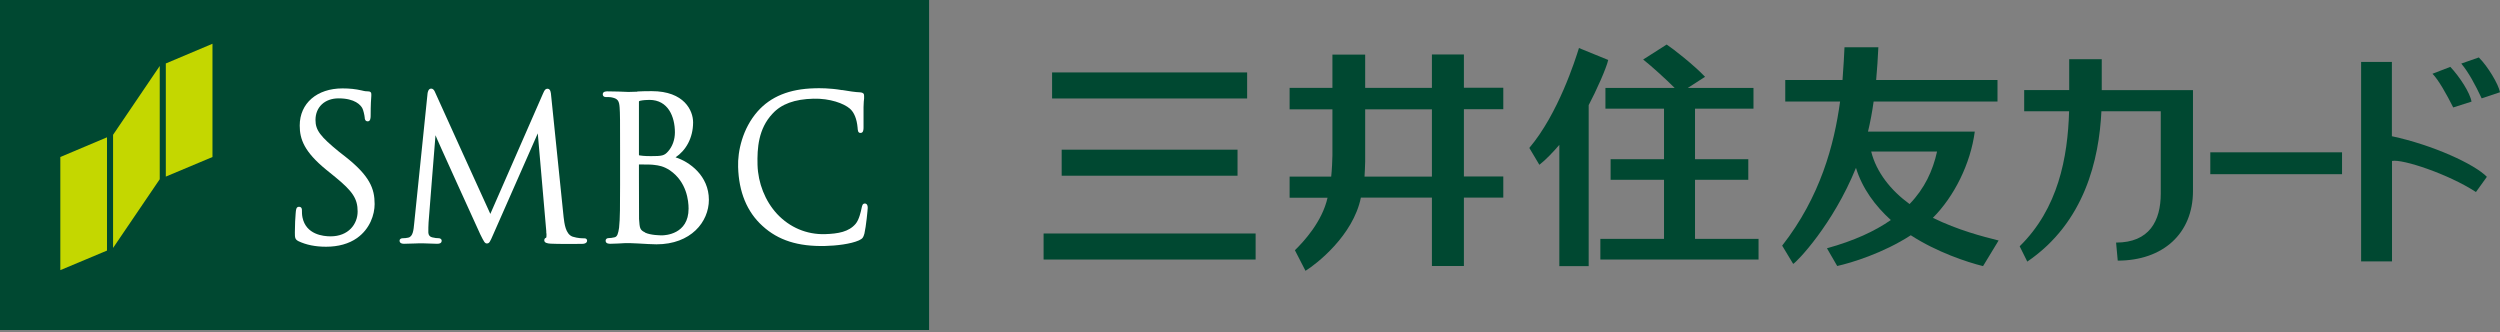
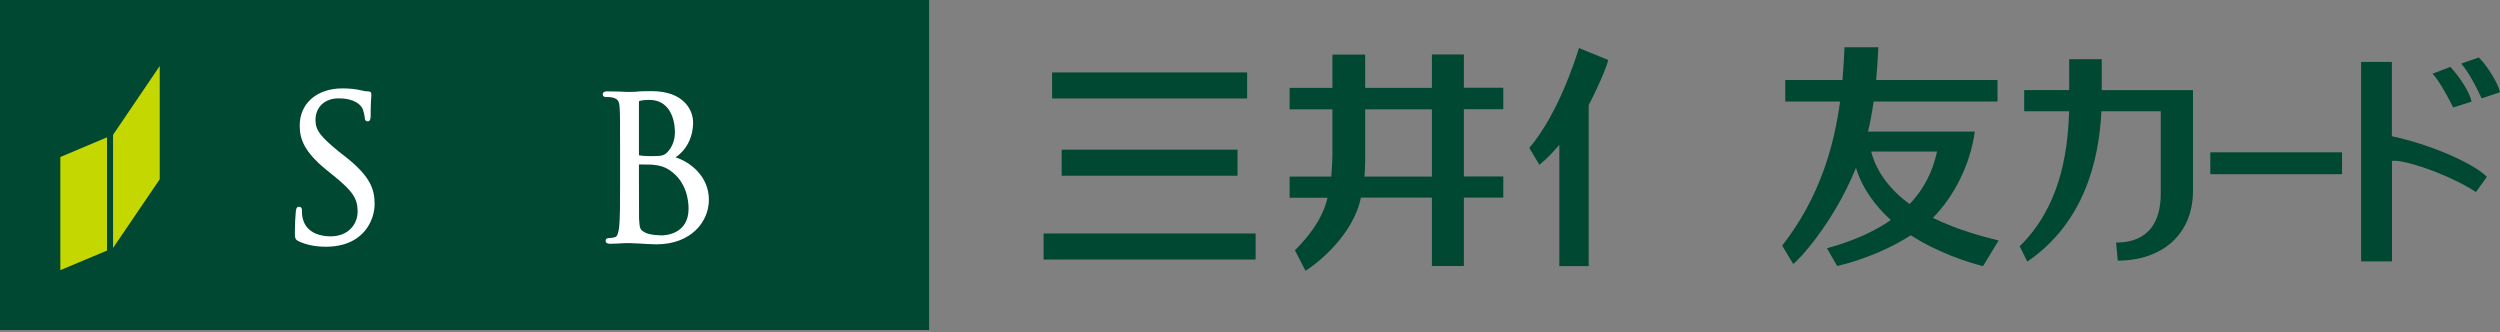
<svg xmlns="http://www.w3.org/2000/svg" width="188" height="25" viewBox="0 0 188 25" fill="none">
  <rect x="0" y="0" width="188" height="25" fill="#808080" stroke="none" />
  <path d="M0 -1.90735e-05L0 24.816L69.867 24.816V-1.90735e-05L0 -1.90735e-05Z" fill="#004831" />
  <path d="M4.537 11.807V20.315L8.046 18.843V10.326L4.537 11.807Z" fill="#C4D700" />
-   <path d="M12.469 4.772V13.28L15.978 11.807V3.291L12.469 4.772Z" fill="#C4D700" />
  <path d="M8.503 10.137V18.645L12.012 13.478V4.962L8.503 10.137Z" fill="#C4D700" />
  <path d="M22.539 9.446C22.539 10.466 22.879 11.412 24.53 12.762L25.21 13.313C26.529 14.391 26.894 14.95 26.894 15.905C26.894 16.859 26.197 17.773 24.862 17.773C24.306 17.773 23.012 17.641 22.746 16.349C22.705 16.152 22.705 15.954 22.705 15.823C22.705 15.74 22.705 15.551 22.481 15.551C22.273 15.551 22.265 15.781 22.248 15.888L22.232 16.069C22.207 16.374 22.174 16.876 22.174 17.477C22.174 17.88 22.182 18.003 22.456 18.143C23.037 18.415 23.717 18.554 24.521 18.554C25.434 18.554 26.239 18.332 26.844 17.904C27.823 17.213 28.172 16.135 28.172 15.345C28.172 14.177 27.807 13.223 25.94 11.758L25.517 11.429C24.082 10.26 23.725 9.791 23.725 9.018C23.725 8.055 24.422 7.397 25.459 7.397C26.703 7.397 27.118 7.907 27.243 8.129C27.326 8.277 27.409 8.664 27.425 8.829C27.425 8.944 27.458 9.125 27.657 9.125C27.873 9.125 27.873 8.829 27.873 8.672C27.873 7.874 27.906 7.405 27.923 7.208V7.084C27.931 6.944 27.848 6.87 27.674 6.87C27.574 6.87 27.458 6.87 27.176 6.796C26.745 6.698 26.289 6.648 25.758 6.648C23.833 6.648 22.539 7.767 22.539 9.438V9.446Z" fill="white" />
-   <path d="M40.864 6.969C40.864 6.969 36.89 16.045 36.873 16.086C36.849 16.061 32.725 6.953 32.725 6.953C32.667 6.813 32.593 6.665 32.419 6.665C32.219 6.665 32.17 6.912 32.153 7.019L31.149 16.785C31.099 17.304 31.058 17.797 30.693 17.872C30.494 17.913 30.427 17.913 30.295 17.913C30.154 17.913 30.046 17.987 30.046 18.094C30.046 18.184 30.087 18.332 30.386 18.332C30.627 18.332 31.075 18.316 31.249 18.308C31.431 18.299 31.481 18.299 31.481 18.299H31.829C31.995 18.299 32.493 18.324 32.858 18.332C32.974 18.332 33.215 18.332 33.215 18.094C33.215 17.995 33.115 17.913 32.991 17.913C32.85 17.913 32.725 17.904 32.493 17.847C32.327 17.814 32.211 17.666 32.211 17.485C32.211 17.23 32.211 16.966 32.228 16.736C32.228 16.736 32.742 10.17 32.75 10.17C32.717 10.17 36.118 17.625 36.118 17.625C36.401 18.192 36.459 18.308 36.616 18.308C36.799 18.308 36.849 18.184 37.072 17.674L40.441 10.03L41.079 17.37C41.079 17.46 41.079 17.534 41.096 17.6C41.096 17.723 41.096 17.863 41.071 17.872C40.955 17.913 40.93 17.995 40.93 18.069C40.93 18.258 41.146 18.308 41.411 18.324C41.95 18.357 43.452 18.34 43.751 18.34C44.124 18.34 44.149 18.16 44.149 18.102C44.149 18.044 44.132 17.921 43.933 17.921C43.8 17.921 43.452 17.921 43.062 17.797C42.523 17.608 42.44 16.794 42.382 16.308L41.444 7.175C41.428 6.969 41.403 6.673 41.171 6.673C40.988 6.673 40.913 6.862 40.864 6.977V6.969Z" fill="white" />
  <path d="M48.048 7.636C48.048 7.636 48.048 7.603 48.139 7.578C48.347 7.529 48.645 7.512 48.836 7.512C50.247 7.512 50.753 8.779 50.753 9.956C50.753 10.499 50.57 11.017 50.238 11.388C49.956 11.709 49.782 11.741 48.952 11.741C48.43 11.741 48.173 11.7 48.073 11.684C48.065 11.684 48.048 11.667 48.048 11.626C48.048 11.593 48.048 7.636 48.048 7.636ZM47.924 6.895L47.368 6.911H47.177C46.854 6.895 46.182 6.87 45.676 6.87C45.593 6.87 45.327 6.87 45.327 7.093C45.327 7.216 45.418 7.298 45.551 7.298C45.676 7.298 45.924 7.298 46.032 7.331C46.447 7.422 46.563 7.578 46.596 8.08C46.63 8.549 46.63 8.977 46.63 11.289V13.905C46.63 15.304 46.63 16.506 46.555 17.123C46.489 17.567 46.422 17.805 46.206 17.847C46.041 17.888 45.883 17.904 45.775 17.904C45.609 17.904 45.543 18.003 45.543 18.102C45.543 18.332 45.808 18.332 45.9 18.332C46.223 18.332 46.688 18.299 47.02 18.283H47.368L47.949 18.307C48.446 18.34 49.143 18.373 49.367 18.373C51.956 18.373 53.308 16.686 53.308 15.024C53.308 13.214 51.848 12.161 50.802 11.832C51.566 11.322 52.121 10.392 52.121 9.199C52.121 8.327 51.466 6.854 49.011 6.854C48.604 6.854 48.231 6.862 47.932 6.879L47.924 6.895ZM48.505 17.476C48.106 17.287 48.106 17.147 48.056 16.464V16.407C48.048 16.193 48.048 14.317 48.048 13.206V12.367C48.67 12.367 49.052 12.375 49.176 12.4H49.185C49.533 12.441 49.89 12.49 50.379 12.811C51.649 13.683 51.781 15.115 51.781 15.691C51.781 17.633 49.989 17.698 49.782 17.698C49.641 17.698 48.928 17.69 48.513 17.493L48.505 17.476Z" fill="white" />
-   <path d="M56.966 8.384C55.838 9.668 55.464 11.379 55.506 12.556C55.556 14.432 56.169 15.93 57.339 16.991C58.525 18.077 60.027 18.546 62.051 18.497C62.881 18.48 63.984 18.349 64.59 18.077C64.872 17.937 64.913 17.88 65.004 17.567C65.129 17.04 65.253 15.74 65.253 15.633C65.253 15.329 65.104 15.304 65.038 15.304C64.847 15.304 64.83 15.502 64.797 15.625C64.739 15.913 64.606 16.522 64.341 16.835C63.827 17.435 63.047 17.575 62.026 17.608C60.657 17.641 59.388 17.106 58.434 16.086C57.538 15.115 57.007 13.774 56.966 12.4C56.933 11.133 57.032 9.684 58.086 8.557C58.749 7.825 59.753 7.455 61.172 7.422C62.416 7.389 63.461 7.784 63.901 8.162C64.241 8.45 64.432 8.96 64.49 9.586C64.507 9.767 64.498 10.005 64.714 9.997C64.93 9.997 64.938 9.742 64.938 9.577V9.059C64.938 8.738 64.938 8.335 64.938 8.047C64.946 7.718 64.963 7.529 64.98 7.405V7.208C64.988 7.043 64.897 6.961 64.698 6.944C64.274 6.928 63.843 6.854 63.345 6.772H63.287C62.449 6.624 61.578 6.624 61.246 6.64C59.363 6.689 57.961 7.257 56.966 8.384Z" fill="white" />
  <path d="M176.121 11.454H166.215V13.099H176.121V11.454Z" fill="#004831" />
  <path d="M179.879 4.657H177.556V19.657H179.879V12.104C180.65 11.939 184.11 13.083 186.192 14.44L187.013 13.297C186.084 12.342 182.948 10.902 179.87 10.244V4.649L179.879 4.657Z" fill="#004831" />
  <path d="M185.087 4.781C185.635 5.431 186.132 6.36 186.622 7.397L187.999 6.936C187.891 6.336 187.07 4.97 186.406 4.32L185.087 4.781Z" fill="#004831" />
  <path d="M185.859 7.644C185.751 6.986 184.98 5.793 184.266 5.028L182.922 5.546C183.362 5.982 183.993 7.101 184.482 8.08L185.851 7.644H185.859Z" fill="#004831" />
  <path d="M158.051 4.451H155.604V6.772H152.219V8.368H155.596C155.496 11.848 154.774 15.683 151.879 18.521L152.452 19.673C156.782 16.72 157.852 11.964 158.026 8.368H162.49V14.547C162.49 16.621 161.627 18.242 159.13 18.242L159.254 19.599C162.647 19.599 164.912 17.567 164.912 14.366V6.78H158.051V4.46V4.451Z" fill="#004831" />
  <path d="M107.68 8.22V13.28H102.612C102.628 13.066 102.661 12.35 102.661 12.145V8.22H107.68ZM107.68 4.106V6.607H102.661V4.106H100.198V6.607H96.979V8.22H100.198V11.684C100.198 12.005 100.156 12.852 100.106 13.28H96.979V14.868H99.832C99.426 16.67 98.057 18.151 97.377 18.818L98.173 20.365C98.978 19.871 101.757 17.723 102.338 14.86H107.68V20.003H110.086V14.86H113.048V13.272H110.086V8.212H113.048V6.599H110.086V4.098H107.68V4.106Z" fill="#004831" />
-   <path d="M127.465 17.962V13.519H131.472V11.972H127.465V8.171H131.862V6.615H126.901H126.917L128.22 5.776C127.423 4.929 125.839 3.678 125.333 3.349L123.566 4.476C124.163 4.945 125.283 5.957 125.938 6.615H120.729V8.171H125.134V11.972H121.118V13.519H125.134V17.962H120.347V19.517H132.243V17.962H127.456" fill="#004831" />
  <path d="M120.937 4.509L118.738 3.612C118.464 4.493 117.179 8.557 115.005 11.124L115.76 12.392C116.249 12.013 116.764 11.47 117.262 10.894V20.011H119.468V7.907C120.032 6.846 120.812 5.101 120.937 4.509Z" fill="#004831" />
  <path d="M93.062 11.256H79.838V13.214H93.062V11.256Z" fill="#004831" />
  <path d="M93.784 5.447H79.117V7.405H93.784V5.447Z" fill="#004831" />
  <path d="M94.422 17.559H78.478V19.517H94.422V17.559Z" fill="#004831" />
  <path d="M140.714 11.396H145.666C145.351 12.836 144.729 14.177 143.6 15.345C142.198 14.325 141.103 12.959 140.714 11.396ZM150.295 18.085C149.076 17.781 147.259 17.312 145.351 16.382C146.969 14.761 148.188 12.293 148.503 9.898H140.473C140.647 9.174 140.788 8.426 140.896 7.636H150.212V6.015H141.087C141.162 5.225 141.211 4.402 141.253 3.555H138.706C138.689 3.958 138.631 5.11 138.557 6.015H134.251V7.636H138.374C137.934 10.886 136.889 14.802 134.019 18.472L134.848 19.846C135.122 19.698 137.827 16.909 139.569 12.622C140.042 14.177 141.029 15.494 142.19 16.547C140.987 17.386 139.419 18.11 137.387 18.67L138.158 20.003C139.229 19.764 141.609 19.04 143.692 17.691C145.641 18.958 147.923 19.715 149.125 20.011L150.295 18.085Z" fill="#004831" />
</svg>